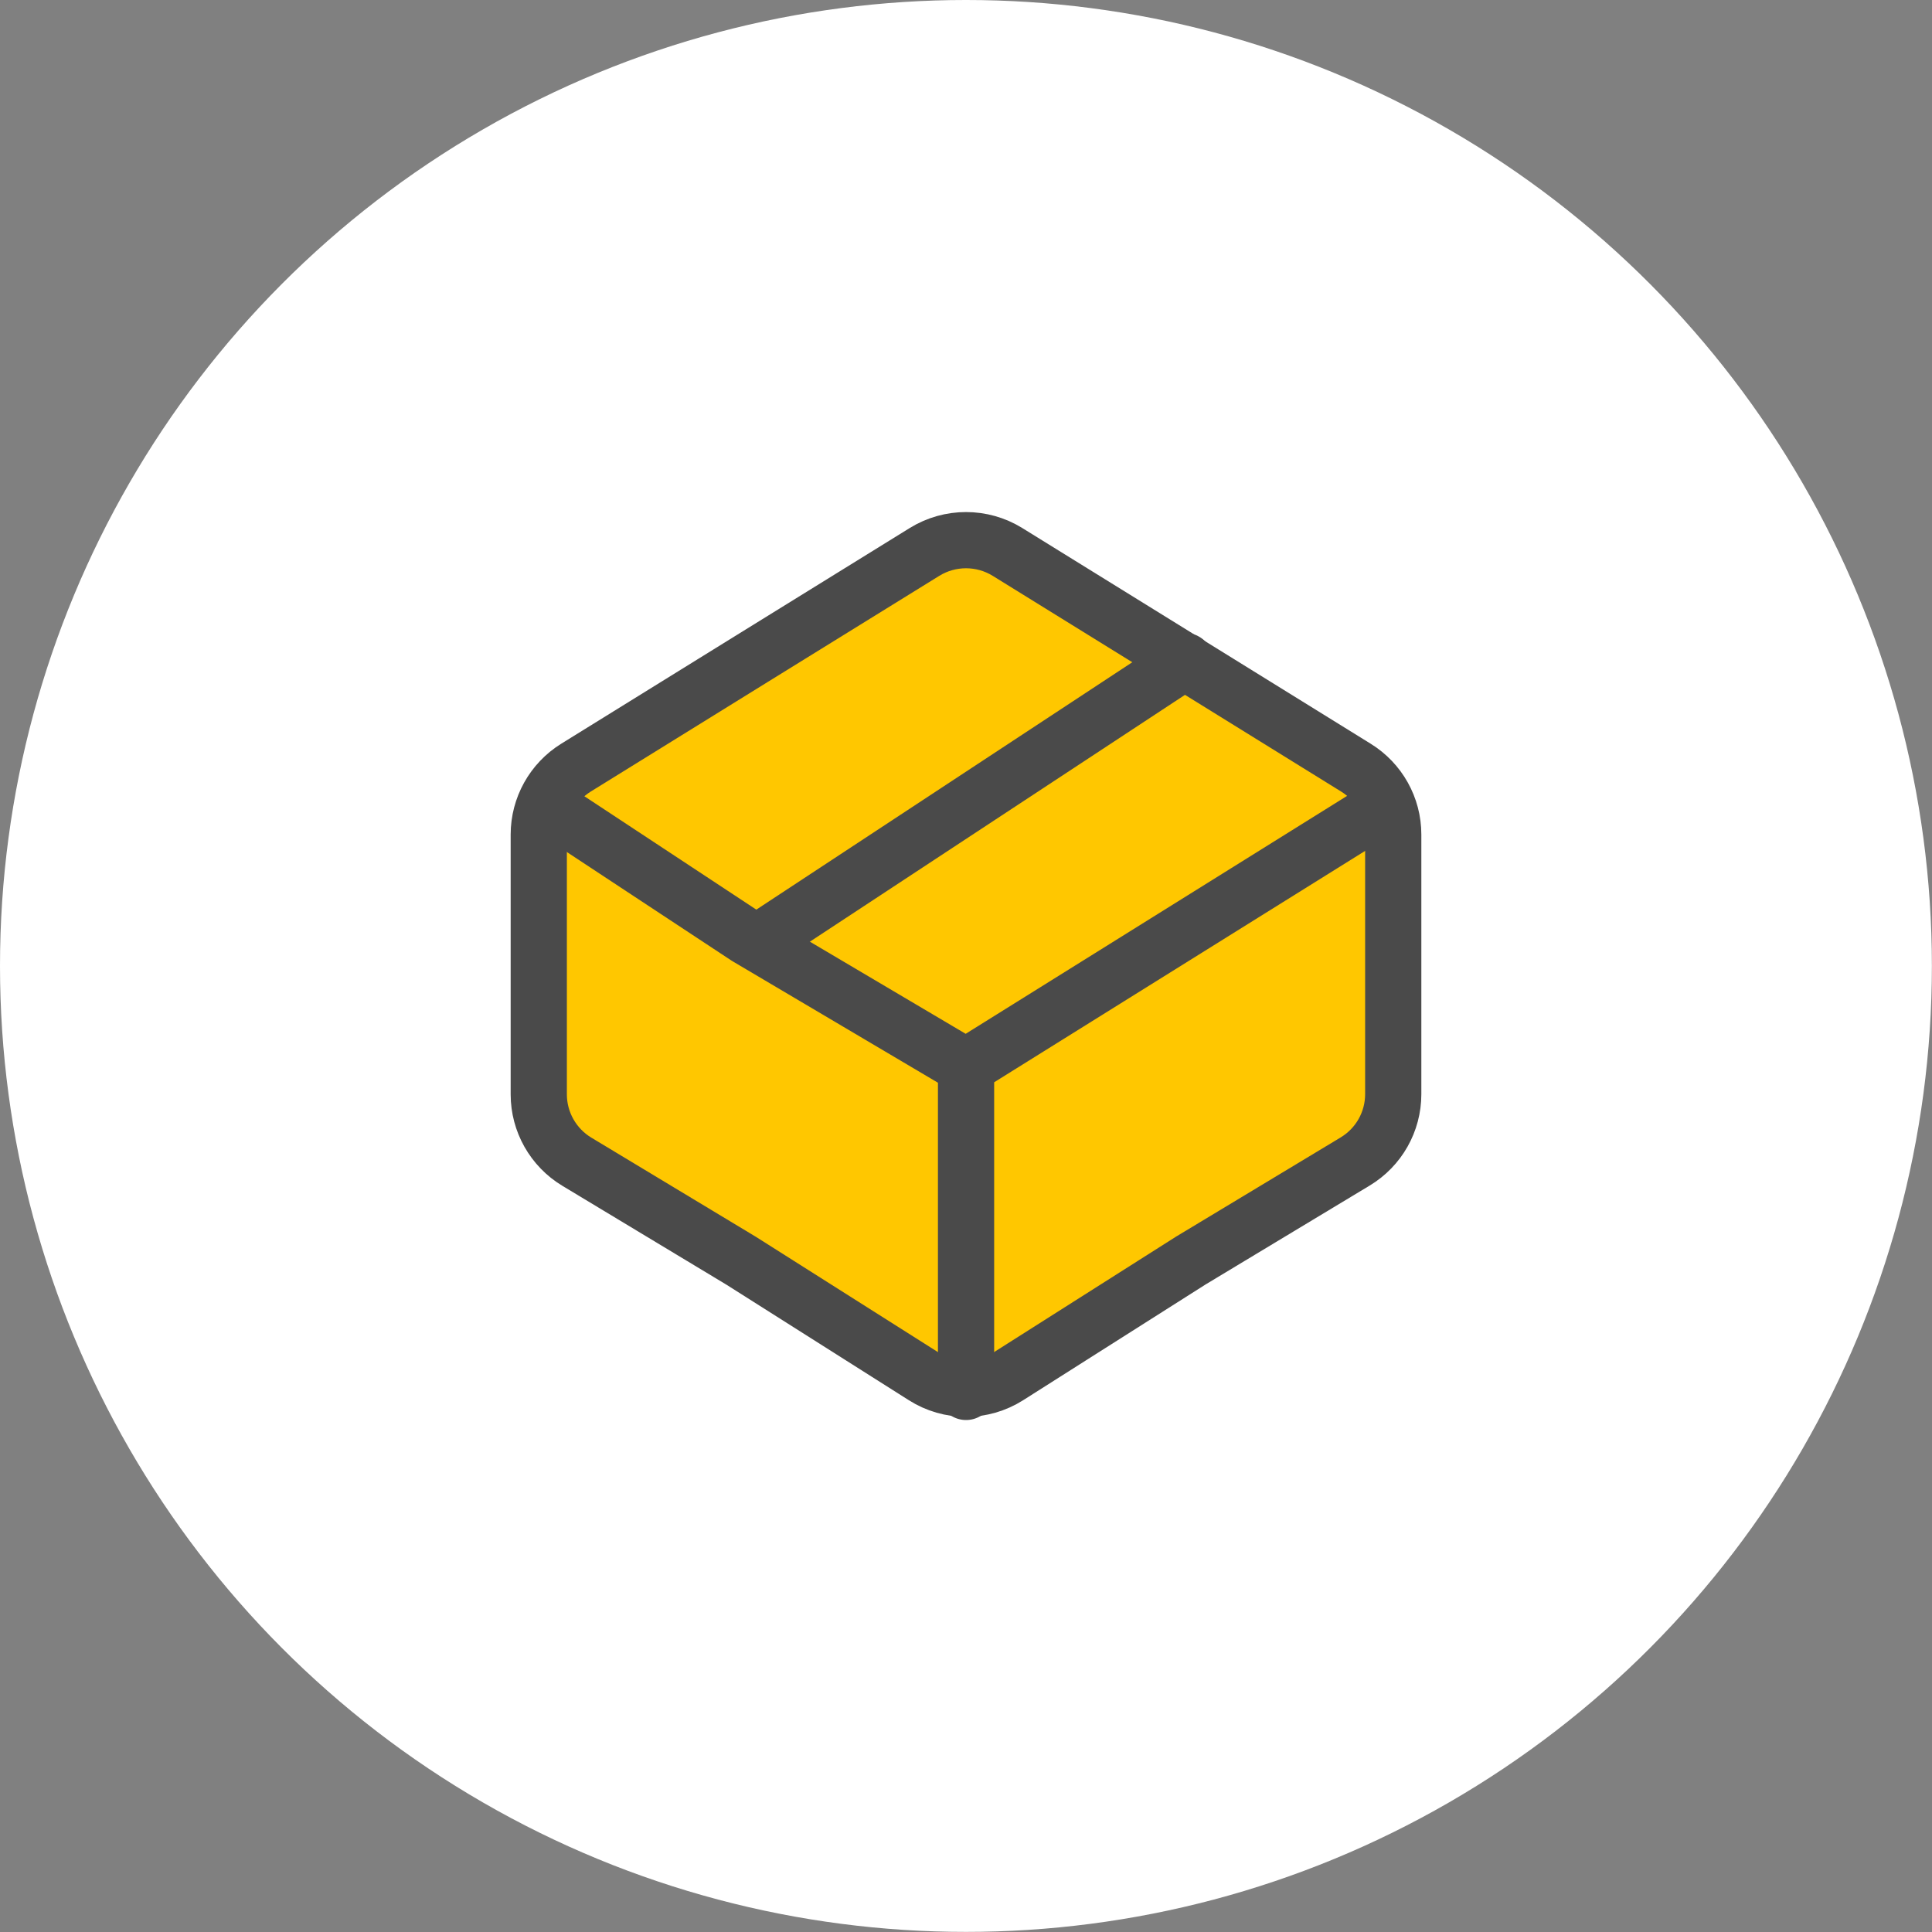
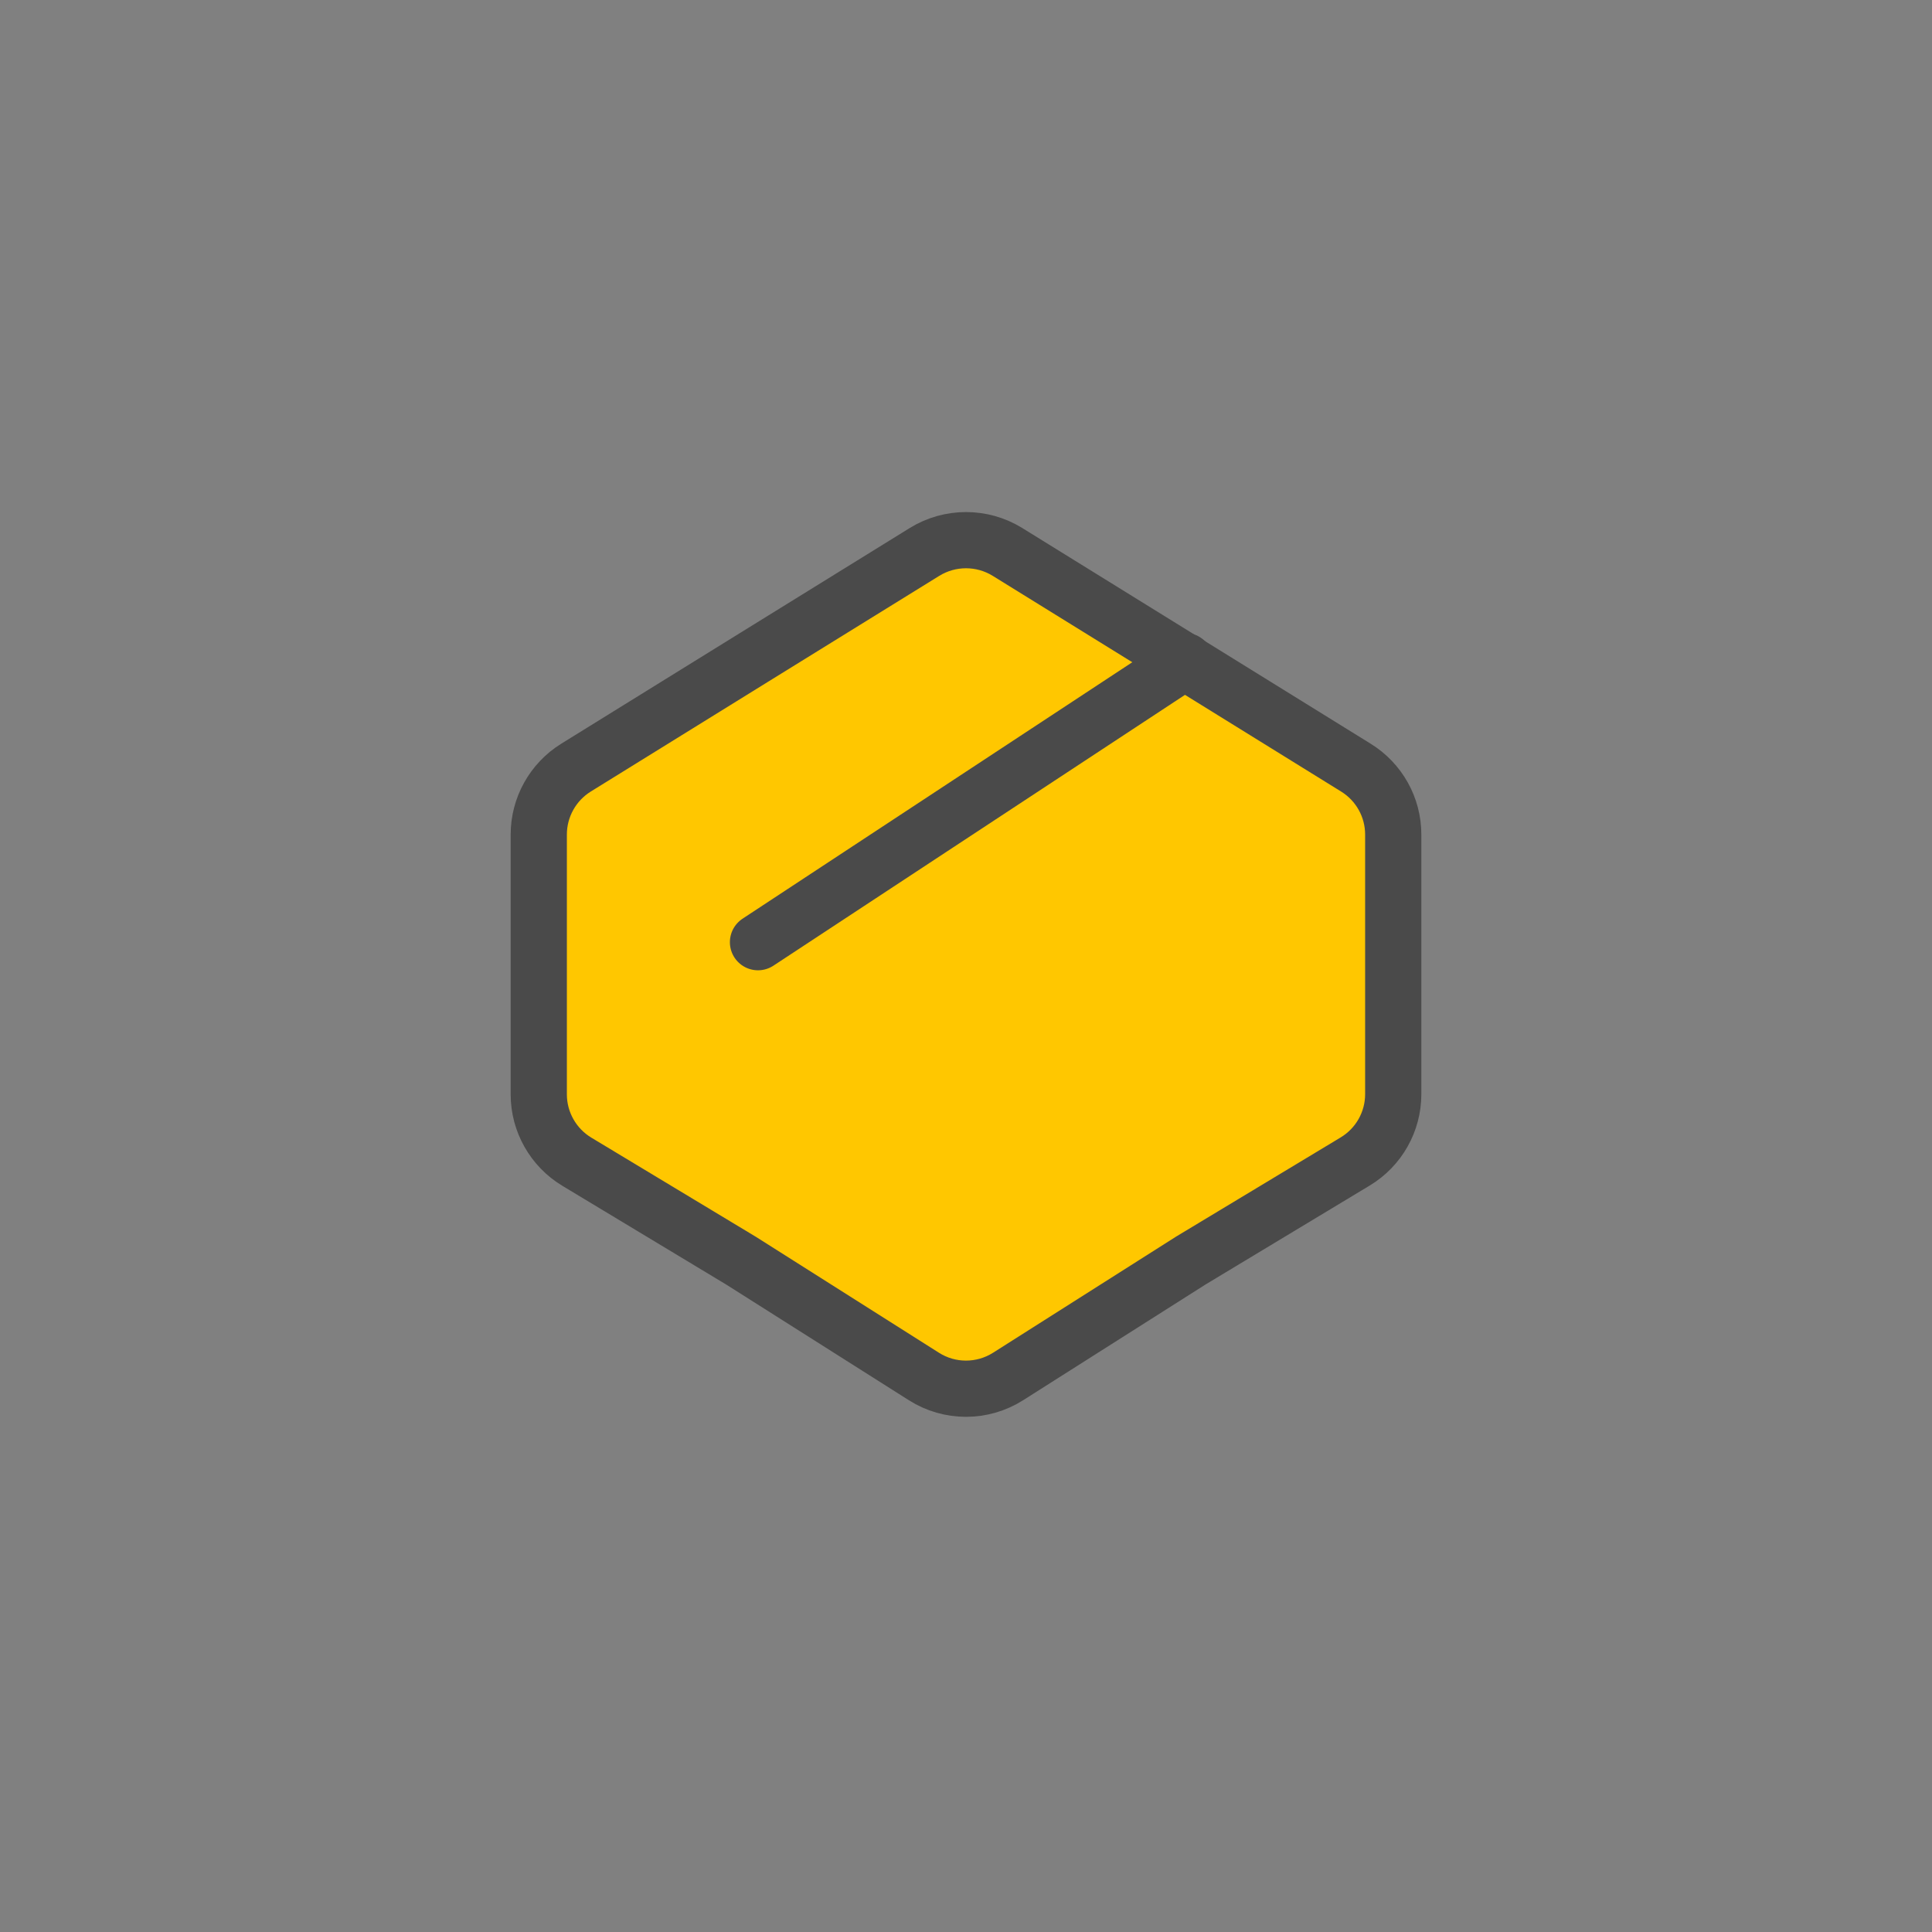
<svg xmlns="http://www.w3.org/2000/svg" version="1.1" id="Слой_1" x="0px" y="0px" viewBox="0 0 1764.3 1764.3" style="enable-background:new 0 0 1764.3 1764.3;" xml:space="preserve">
  <rect x="0" y="0" width="1764.3" height="1764.3" fill="#808080" stroke="none" />
  <style type="text/css"> .st0{fill:#FFFFFF;} .st1{fill:#FFC700;stroke:#4A4A4A;stroke-width:51.333;stroke-linecap:round;stroke-linejoin:round;} .st2{fill:#FFC700;stroke:#4A4A4A;stroke-width:51.333;stroke-linecap:round;} </style>
-   <circle class="st0" cx="882.1" cy="882.1" r="882.1" />
  <g>
    <path class="st1" d="M1272.3,762.1v237.1c0,25.2-13.2,48.5-34.8,61.5l-150,90.4L920.6,1257c-23.5,14.9-53.5,14.9-76.9,0 l-166.9-105.7l-150-90.4c-21.6-13-34.8-36.4-34.8-61.5V762.1c0-24.9,12.9-48,34-61.1l161-99.7L844.3,504 c23.2-14.3,52.5-14.3,75.7,0l157.2,97.3l161,99.7C1259.4,714.1,1272.3,737.2,1272.3,762.1z" />
-     <path class="st1" d="M1262,737.2L882.2,974.1 M882.2,974.1v297 M882.2,974.1L682,855.7L502.3,737.2" />
    <path class="st2" d="M692.2,860.4l390.1-256.7" />
  </g>
</svg>